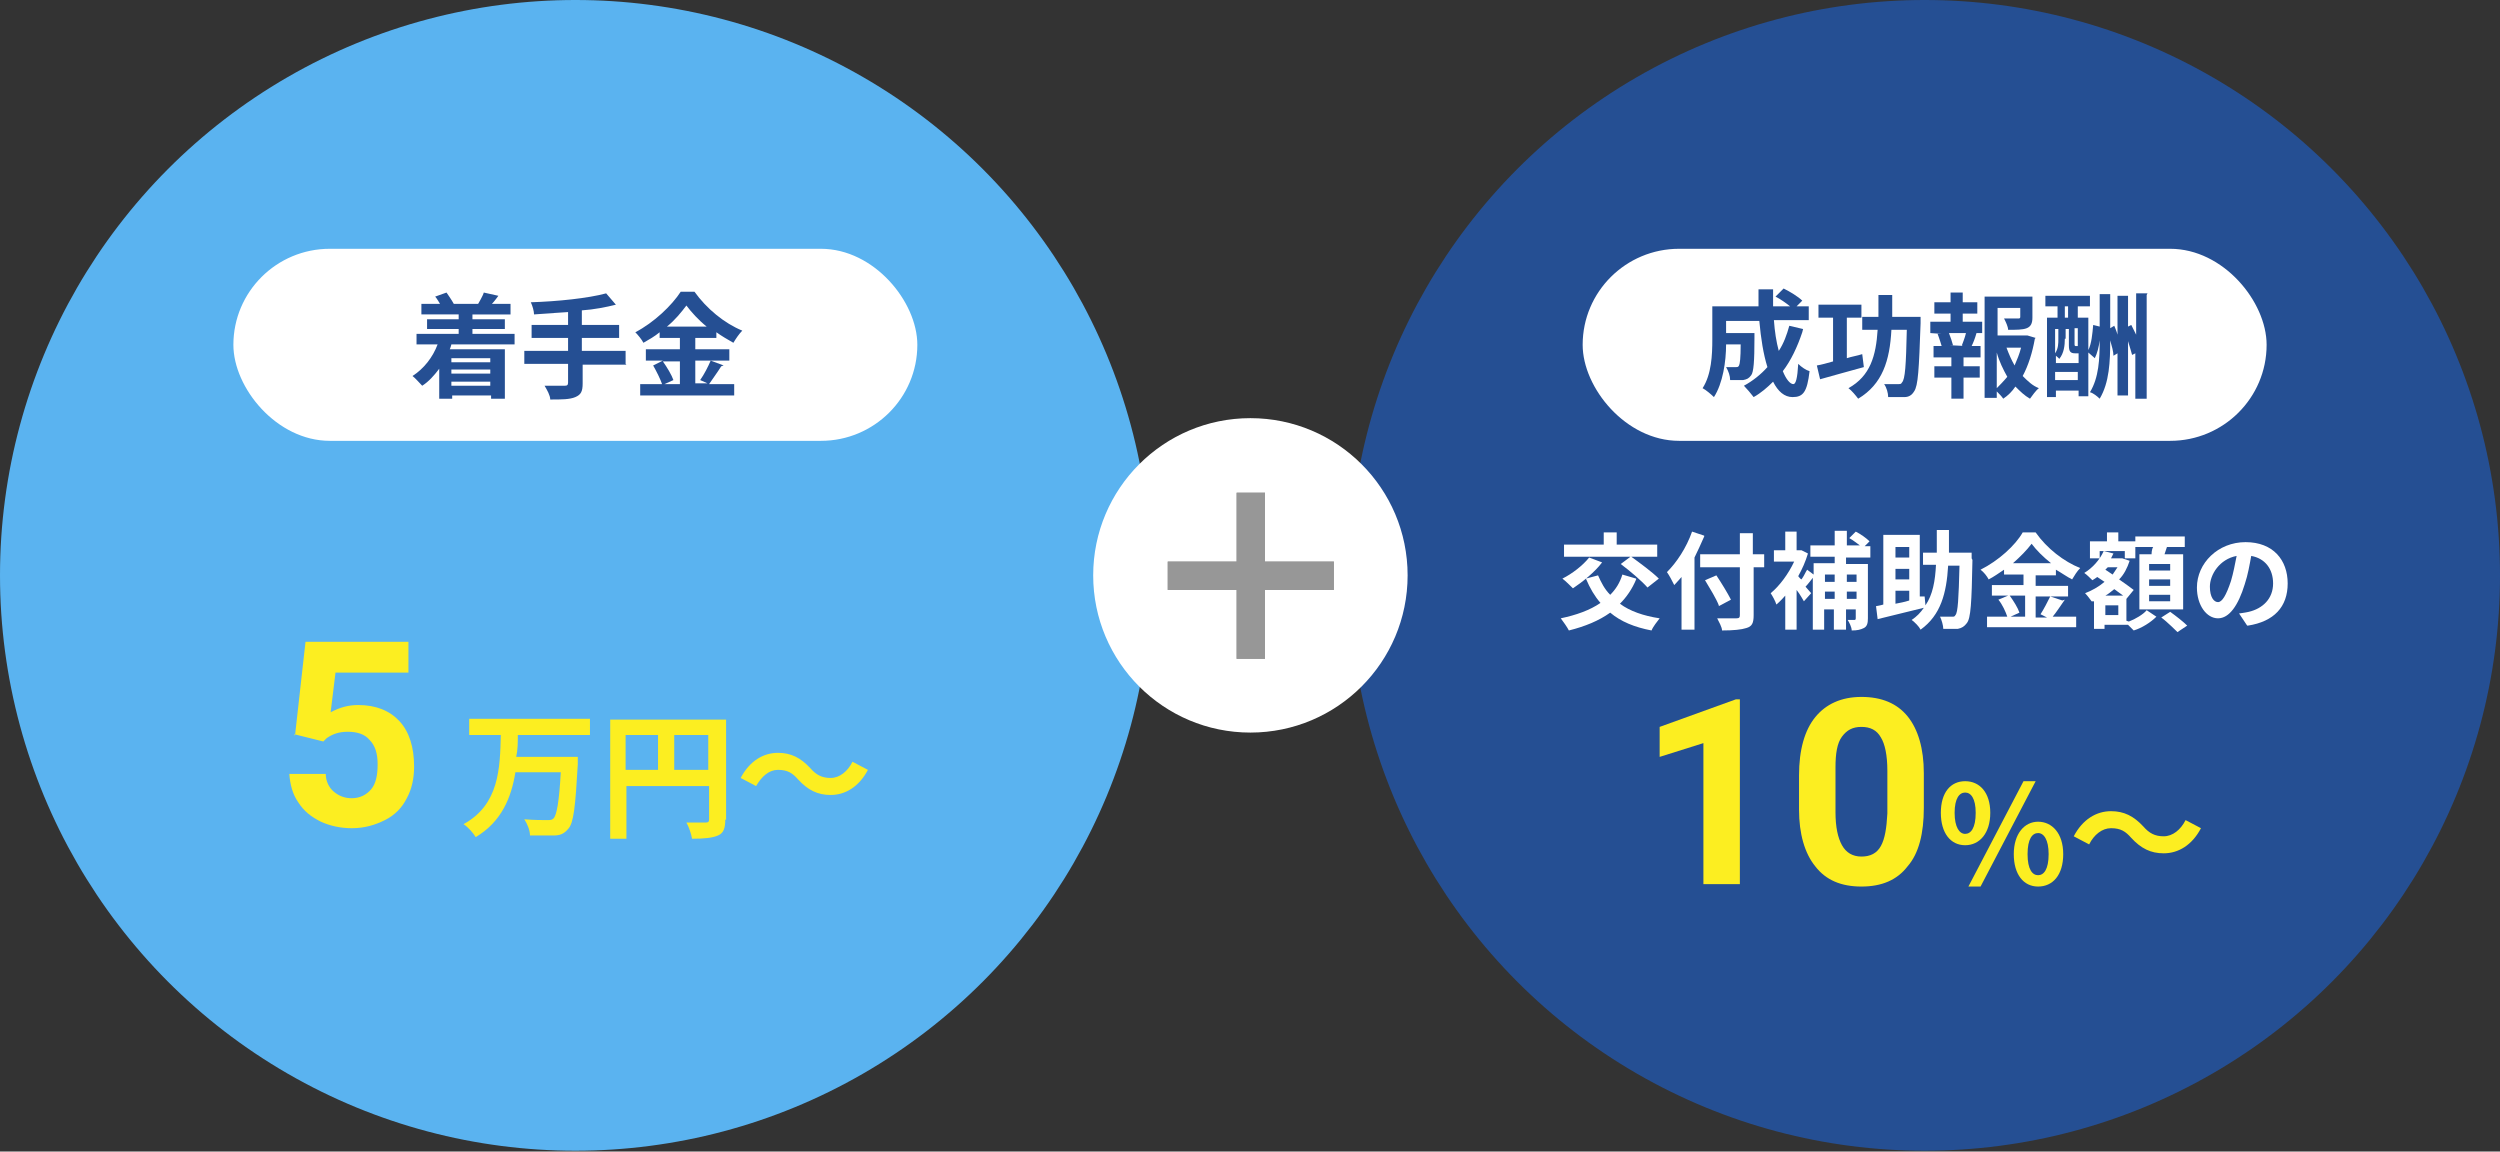
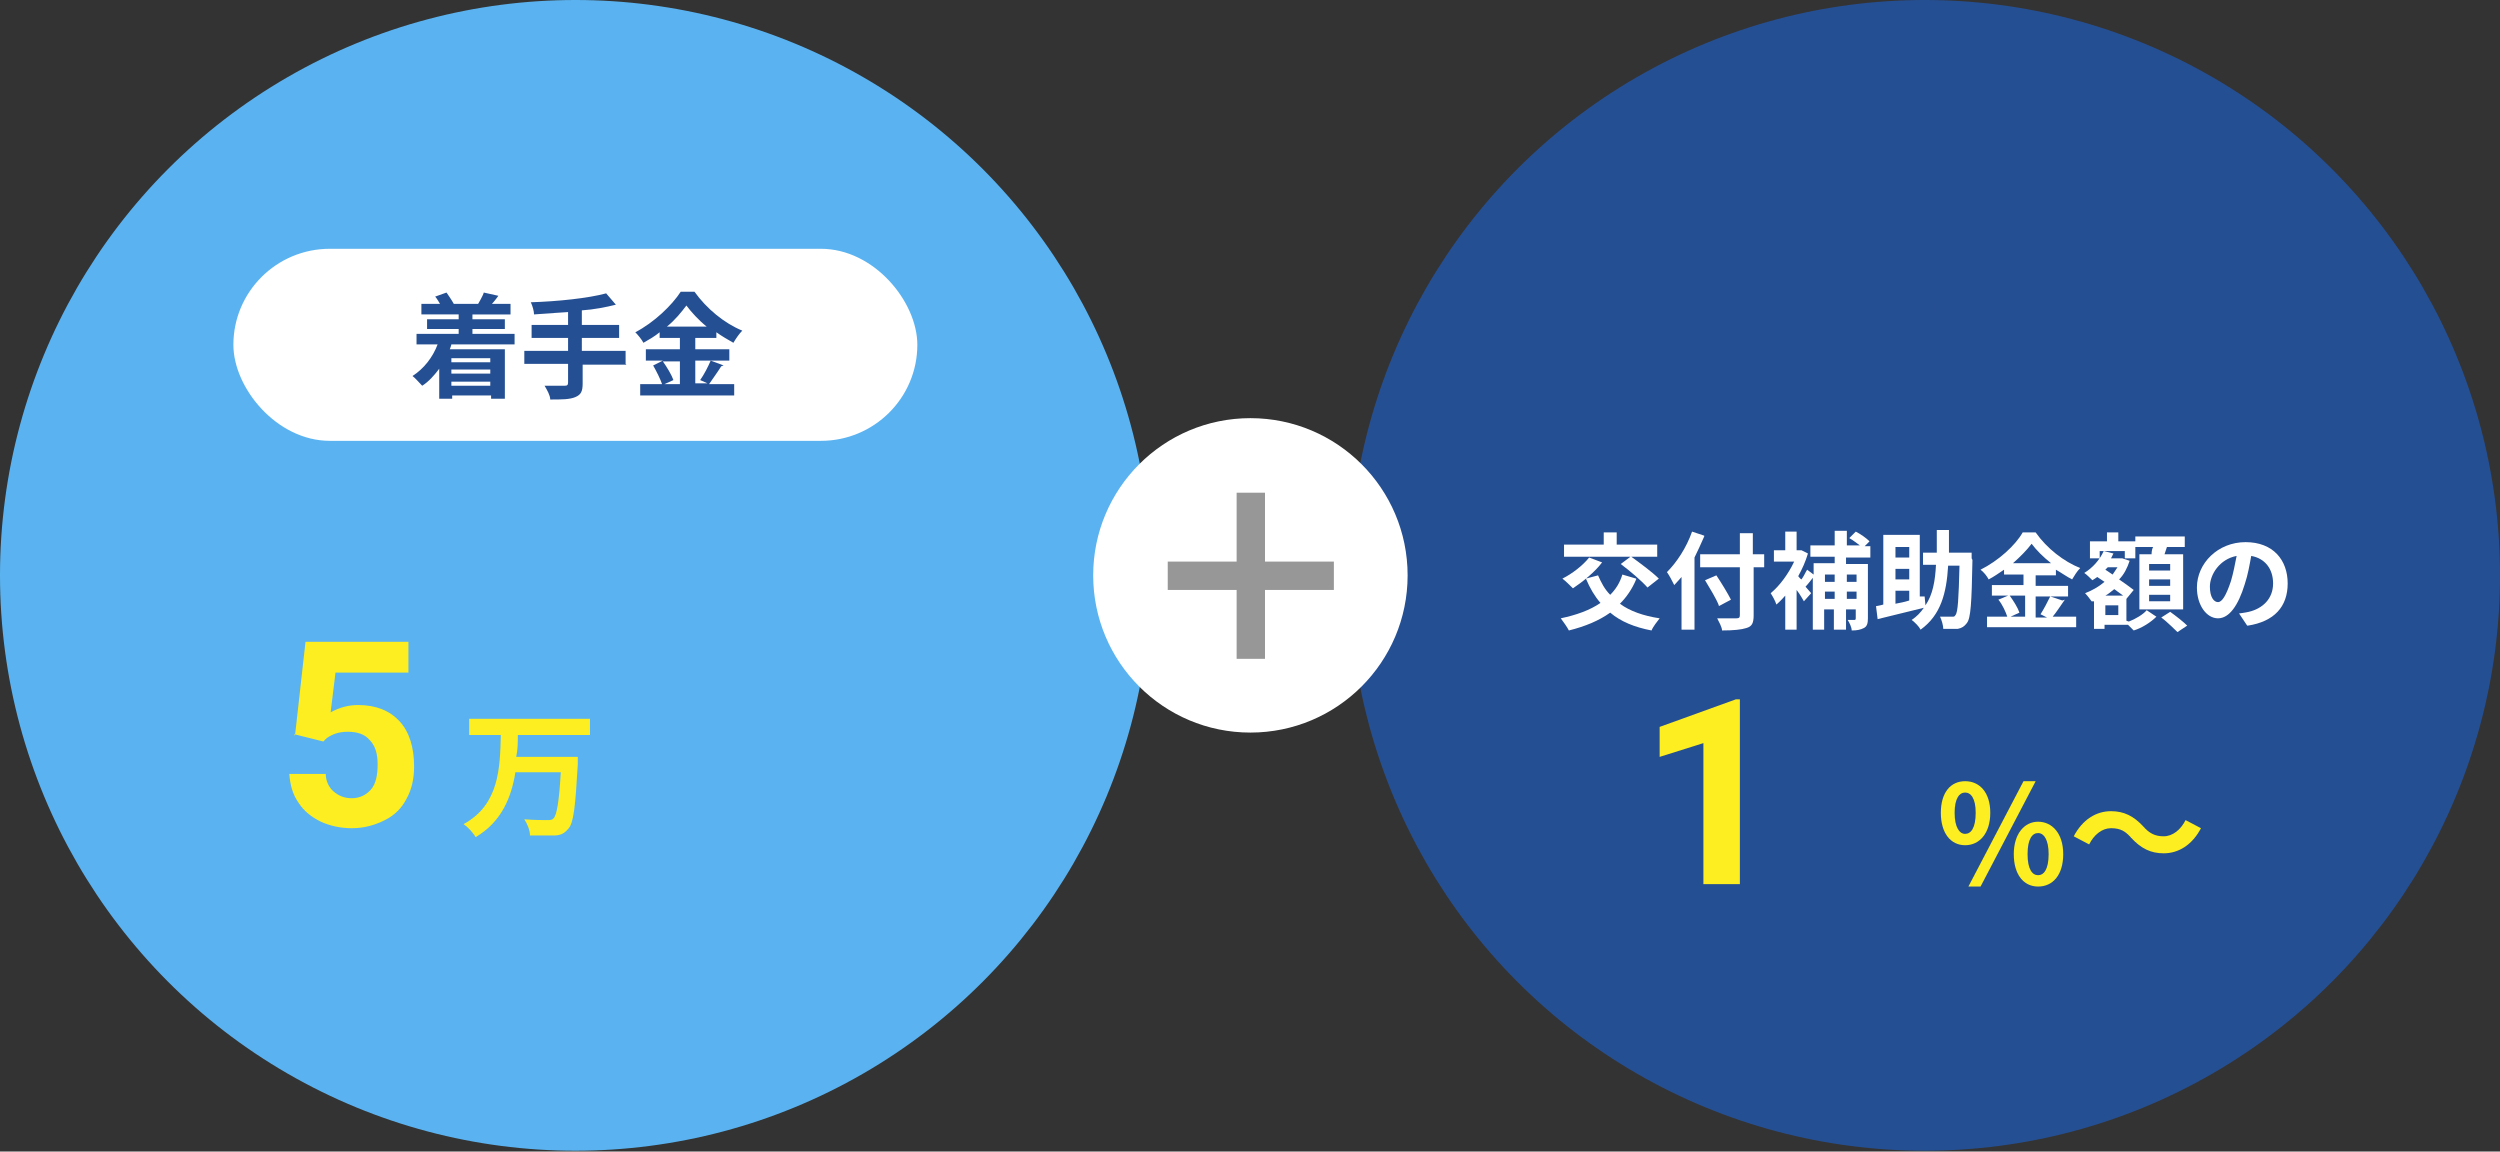
<svg xmlns="http://www.w3.org/2000/svg" id="_レイヤー_2" viewBox="0 0 30.85 14.21">
  <rect x="0" y="0" width="30.85" height="14.21" fill="#333333" stroke="none" />
  <defs>
    <style>.cls-1{fill:#fff;}.cls-2{fill:#fcee21;}.cls-3{fill:#979797;}.cls-4{fill:#254f93;}.cls-5{fill:#5ab3f0;}</style>
  </defs>
  <g id="SP">
    <g id="_料金体系のコピー">
      <circle class="cls-4" cx="23.75" cy="7.1" r="7.1" />
      <path class="cls-1" d="m20.19,7.15c-.05.12-.12.22-.2.3.12.09.29.15.49.18-.03.04-.08.1-.1.15-.21-.04-.38-.11-.51-.22-.14.1-.31.17-.51.22-.02-.04-.07-.11-.1-.15.19-.04.36-.1.49-.19-.07-.08-.13-.18-.18-.3l.15-.04c.04.09.08.17.15.24.07-.07.12-.15.15-.25l.17.05Zm-.42-.21c-.09.12-.24.24-.36.32-.03-.03-.09-.09-.13-.12.12-.06.25-.16.33-.26l.16.06Zm.35-.07h-.82v-.15h.49v-.15h.16v.15h.5v.15h-.32c.11.08.26.19.34.27l-.14.11c-.07-.08-.21-.2-.33-.29l.12-.09Z" />
      <path class="cls-1" d="m21.03,6.62c-.04.09-.08.18-.12.26v.89h-.16v-.65s-.06.07-.09.1c-.02-.04-.06-.12-.09-.16.12-.12.24-.3.31-.5l.15.05Zm.75.38h-.14v.59c0,.1-.02.14-.09.16-.06.02-.16.03-.3.03,0-.04-.04-.11-.06-.15.1,0,.21,0,.24,0,.03,0,.04-.01.04-.04v-.59h-.49v-.16h.49v-.26h.16v.26h.14v.16Zm-.57.47c-.03-.08-.11-.21-.17-.31l.14-.06c.06.09.14.22.18.3l-.15.08Z" />
      <path class="cls-1" d="m22.78,6.88v.08h.27v.67c0,.06-.01.1-.05.12-.04.02-.08.03-.15.03,0-.04-.03-.1-.05-.13.03,0,.07,0,.08,0,.01,0,.02,0,.02-.02v-.11h-.12v.25h-.15v-.25h-.12v.25h-.14v-.64s-.06.08-.09.11l.07.08-.09.1s-.05-.09-.09-.14v.49h-.14v-.42s-.07.08-.11.11c-.01-.04-.05-.11-.07-.14.11-.09.22-.24.29-.39h-.25v-.14h.14v-.23h.14v.23h.06s.08.04.08.04c-.03.1-.07.19-.12.28.01.01.02.03.04.04.03-.04.05-.09.07-.12l.08.06v-.14h.26v-.08h-.3v-.14h.3v-.18h.15v.18h.16s-.09-.07-.13-.09l.08-.08c.06.03.13.08.17.12l-.06.06h.07v.14h-.3Zm-.26.21v.09h.12v-.09h-.12Zm.12.3v-.09h-.12v.09h.12Zm.15-.3v.09h.12v-.09h-.12Zm.12.3v-.09h-.12v.09h.12Z" />
      <path class="cls-1" d="m24.34,6.91c-.01.53-.02.72-.07.78-.03.04-.06.06-.11.07-.04,0-.11,0-.18,0,0-.04-.02-.11-.04-.15.06,0,.12,0,.15,0,.02,0,.03,0,.04-.02.03-.03.04-.2.05-.61h-.14c-.02.34-.09.61-.34.79-.02-.04-.07-.09-.11-.12.06-.04.11-.09.15-.15-.2.05-.41.1-.57.14l-.02-.16s.06-.01.09-.02v-.86h.45v.76h.06s.01.11.01.11c.09-.13.12-.3.13-.5h-.16v-.15h.17c0-.09,0-.18,0-.28h.15c0,.1,0,.19,0,.28h.28v.07Zm-.95-.16v.13h.17v-.13h-.17Zm.17.27h-.17v.13h.17v-.13Zm-.17.43c.05-.01.11-.02.17-.04v-.12h-.17v.16Z" />
      <path class="cls-1" d="m25.48,7.4c-.05.07-.1.15-.15.21h.29v.13h-1.1v-.13h.25c-.02-.06-.06-.15-.11-.21l.12-.05h-.2v-.13h.39v-.13h-.24v-.06c-.06.04-.13.09-.19.12-.02-.04-.06-.09-.1-.12.22-.11.43-.3.52-.46h.16c.14.2.35.36.55.44-.04.04-.07.09-.1.14-.06-.03-.13-.08-.2-.12v.07h-.25v.13h.4v.13h-.4v.26h.14l-.08-.04c.04-.06.09-.16.12-.22l.15.05Zm-.68-.05c.05.07.1.15.12.21l-.11.05h.18v-.26h-.19Zm.51-.4c-.1-.08-.18-.16-.24-.24-.06.08-.14.16-.23.24h.47Z" />
      <path class="cls-1" d="m26.27,7.67c.08-.03.18-.09.22-.14l.12.08c-.07.07-.18.14-.28.17-.02-.02-.05-.05-.07-.07h-.29v.05h-.13v-.34h-.03s-.05-.07-.08-.1c.08-.03.17-.08.24-.14l-.09-.06s-.04.03-.06.04c-.02-.02-.07-.07-.1-.09.1-.06.19-.16.24-.27l.12.03s-.02.04-.03.06h.14s.09.03.09.03c-.03.09-.07.17-.13.23.07.05.13.09.18.13l-.09.11h0s0,.27,0,.27Zm-.36-.78h-.12v-.21h.21v-.11h.14v.11h.21v.21h-.13v-.09h-.31v.09Zm.23.58h-.16v.12h.16v-.12Zm.06-.12s-.07-.05-.11-.08c-.04.03-.07.06-.11.08h.22Zm-.19-.35s-.02.02-.03.03l.09.06s.04-.06.06-.09h-.13Zm.54-.16s0-.06.02-.09h-.22v-.13h.61v.13h-.22s-.02.06-.03.09h.23v.68h-.54v-.68h.16Zm.23.12h-.26v.08h.26v-.08Zm0,.19h-.26v.08h.26v-.08Zm0,.19h-.26v.08h.26v-.08Zm0,.21c.07.05.16.12.21.17l-.12.08s-.13-.13-.2-.18l.11-.07Z" />
      <path class="cls-1" d="m27.73,7.72l-.1-.15s.08-.01.12-.02c.17-.04.3-.16.3-.35,0-.18-.1-.31-.27-.34-.02.11-.04.23-.08.35-.08.26-.19.42-.33.42s-.26-.16-.26-.38c0-.3.26-.56.6-.56s.52.22.52.51-.17.47-.49.52Zm-.36-.29c.05,0,.1-.08.16-.26.03-.1.05-.21.07-.31-.21.04-.33.23-.33.38,0,.13.05.19.1.19Z" />
      <path class="cls-2" d="m21.47,10.91h-.45v-1.74l-.54.17v-.37l.94-.34h.05v2.28Z" />
-       <path class="cls-2" d="m23.74,9.97c0,.31-.06.56-.2.72-.13.17-.32.25-.57.25s-.44-.08-.57-.25c-.13-.16-.2-.4-.2-.7v-.42c0-.32.07-.56.2-.72.13-.16.32-.25.57-.25s.44.08.57.24.2.4.2.7v.42Zm-.45-.46c0-.19-.03-.33-.08-.41-.05-.09-.13-.13-.24-.13s-.18.04-.24.12-.08.21-.08.38v.55c0,.19.03.32.08.41.05.09.13.14.24.14s.19-.04.24-.13c.05-.09.07-.22.08-.4v-.54Z" />
      <path class="cls-2" d="m23.95,10.03c0-.25.12-.39.3-.39s.31.14.31.39-.13.4-.31.4-.3-.15-.3-.4Zm.43,0c0-.18-.06-.25-.13-.25s-.13.07-.13.25.06.26.13.26.13-.07.13-.26Zm.59-.39h.15l-.68,1.3h-.15l.68-1.3Zm-.12.9c0-.25.13-.4.3-.4s.31.14.31.4-.13.4-.31.4-.3-.15-.3-.4Zm.43,0c0-.18-.06-.26-.13-.26s-.13.07-.13.26.06.26.13.26.13-.07.13-.26Z" />
      <path class="cls-2" d="m26.05,10.22c-.11,0-.21.08-.27.2l-.19-.1c.11-.21.28-.31.46-.31.16,0,.28.06.4.19.07.08.14.12.25.12.11,0,.21-.08.27-.2l.19.1c-.11.21-.28.31-.46.31-.16,0-.28-.06-.4-.19-.07-.08-.13-.12-.25-.12Z" />
-       <rect class="cls-1" x="19.53" y="3.07" width="8.44" height="2.37" rx="1.19" ry="1.19" />
      <path class="cls-4" d="m22.24,4.1c-.06.18-.14.35-.24.48.04.1.09.16.13.16.03,0,.05-.07.06-.25.04.04.1.08.14.09-.03.26-.08.32-.21.32-.1,0-.18-.07-.24-.19-.07.07-.15.14-.24.19-.03-.04-.09-.11-.12-.14.11-.06.21-.14.29-.23-.05-.16-.08-.35-.1-.57h-.41v.15h.35s0,.04,0,.06c0,.29-.01.42-.04.46-.03.04-.05.05-.1.06-.04,0-.1,0-.16,0,0-.05-.02-.11-.05-.16.05,0,.1,0,.12,0,.02,0,.03,0,.04-.02.01-.02.02-.09.02-.26h-.18c0,.21-.04.48-.15.65-.03-.03-.1-.09-.14-.11.11-.17.12-.41.12-.6v-.41h.57c0-.07,0-.14,0-.21h.18c0,.07,0,.14,0,.21h.21c-.05-.04-.12-.09-.18-.12l.1-.1c.08.04.18.1.23.15l-.07.07h.15v.17h-.43c.01.14.03.27.06.38.06-.09.1-.2.13-.31l.17.04Z" />
      <path class="cls-4" d="m23,4.53c-.19.05-.39.11-.54.15l-.04-.17c.06-.01.13-.03.2-.05v-.54h-.18v-.16h.53v.16h-.18v.5c.06-.02.13-.03.19-.05l.02.16Zm.7-.62s0,.06,0,.08c-.02.57-.03.77-.08.84-.03.05-.07.07-.12.07-.05,0-.12,0-.2,0,0-.05-.02-.12-.05-.16.07,0,.14,0,.17,0,.03,0,.04,0,.05-.02.04-.04.05-.21.06-.65h-.19c-.02.38-.11.67-.41.85-.03-.04-.08-.1-.12-.13.27-.15.34-.4.36-.72h-.19v-.16h.2c0-.09,0-.18,0-.27h.17c0,.09,0,.19,0,.27h.35Z" />
      <path class="cls-4" d="m24.23,3.97h.23v.14h-.12.05c-.02.07-.04.12-.06.16h.11v.14h-.21v.11h.2v.14h-.2v.26h-.15v-.26h-.21v-.14h.21v-.11h-.22v-.14h.1s-.03-.1-.05-.15h.05s-.14-.01-.14-.01v-.14h.25v-.1h-.2v-.14h.2v-.12h.15v.12h.18v.14h-.18v.1Zm-.02.29s.04-.1.05-.15h-.21c.02.05.04.11.05.15h-.04s.2.01.2.01h-.04Zm.9-.08c-.03.17-.08.33-.15.46.06.06.12.12.2.15-.04.03-.08.09-.11.13-.07-.04-.12-.09-.18-.15-.04.06-.09.11-.15.15-.02-.03-.05-.06-.08-.09v.08h-.15v-1.25h.59v.26c0,.07-.02.11-.07.13-.05.02-.13.02-.23.02,0-.04-.03-.1-.05-.14.07,0,.15,0,.17,0,.02,0,.03,0,.03-.02v-.11h-.28v.34h.37s.1.03.1.03Zm-.47.61s.09-.09.13-.14c-.05-.09-.1-.19-.13-.3v.45Zm.12-.5c.03.08.06.15.1.22.03-.07.06-.14.08-.22h-.17Z" />
      <path class="cls-4" d="m26.49,3.64v1.28h-.14v-.56l-.04.02s-.03-.11-.05-.17v.67h-.13v-.52l-.05.03c0-.05-.02-.12-.04-.19,0,.26-.01.52-.13.72-.03-.03-.08-.07-.12-.08.11-.18.12-.41.12-.64h0c-.01.08-.03.16-.06.22l-.08-.07v.54h-.12v-.07h-.28v.08h-.11v-.98h.13v-.14h-.15v-.13h.55v.13h-.15v.14h.13v.4c.04-.08.05-.2.06-.31l.08.02v-.4h.13v.42l.05-.03s.03.07.04.11v-.48h.13v.38l.04-.02s.04.08.06.12v-.51h.14Zm-1.01.54c0,.08-.01.18-.07.25,0-.01-.03-.03-.04-.04v.09h.28v-.12h-.04c-.06,0-.08-.02-.08-.1v-.2h-.04v.12Zm-.12-.12v.3c.04-.06.04-.12.04-.18v-.12h-.04Zm.28.63v-.1h-.28v.1h.28Zm-.16-.77h.04v-.14h-.04v.14Zm.16.13h-.04v.2s0,.02.01.02h.03v-.22Z" />
      <circle class="cls-5" cx="7.1" cy="7.1" r="7.1" />
      <path class="cls-2" d="m3.64,9.08l.13-1.16h1.27v.38h-.9l-.06.49c.11-.06.22-.09.34-.09.22,0,.39.07.51.2.12.13.18.32.18.56,0,.15-.03.28-.09.39-.06.12-.15.21-.27.27s-.25.1-.41.1c-.14,0-.27-.03-.38-.08-.12-.06-.21-.13-.28-.24-.07-.1-.1-.22-.11-.35h.45c0,.09.04.17.1.22.06.05.13.08.22.08.1,0,.18-.04.24-.11.06-.07.08-.18.08-.31s-.03-.23-.1-.3c-.06-.07-.15-.1-.27-.1-.11,0-.19.03-.26.08l-.04.04-.36-.09Z" />
      <path class="cls-2" d="m6.39,9.07c0,.09,0,.18-.02.27h.76s0,.06,0,.09c-.03.52-.05.73-.12.8-.05.06-.1.08-.18.08-.07,0-.18,0-.29,0,0-.06-.03-.14-.07-.2.12.01.23.01.28.01.04,0,.06,0,.08-.02.04-.04.07-.21.09-.57h-.56c-.05.31-.17.61-.49.8-.03-.05-.09-.12-.15-.16.44-.24.45-.69.46-1.1h-.39v-.2h1.49v.2h-.88Z" />
-       <path class="cls-2" d="m8.95,10.11c0,.11-.02.17-.09.2-.07.03-.17.04-.32.04-.01-.06-.04-.15-.07-.2.1,0,.21,0,.24,0,.03,0,.04-.01.04-.04v-.41h-1.02v.65h-.2v-1.47h1.43v1.24Zm-1.23-.61h.4v-.43h-.4v.43Zm1.02,0v-.43h-.42v.43h.42Z" />
-       <path class="cls-2" d="m9.6,9.5c-.11,0-.2.08-.27.2l-.19-.1c.11-.21.28-.31.46-.31.16,0,.28.06.4.19.07.08.14.12.25.12.11,0,.21-.08.27-.2l.19.1c-.11.21-.28.31-.46.31-.16,0-.28-.06-.4-.19-.07-.08-.13-.12-.25-.12Z" />
      <rect class="cls-1" x="2.88" y="3.07" width="8.44" height="2.37" rx="1.19" ry="1.19" />
      <path class="cls-4" d="m5.57,4.25s-.01.04-.02.06h.68v.61h-.17v-.04h-.48v.04h-.16v-.37c-.06.08-.13.16-.21.21-.03-.03-.09-.1-.12-.12.14-.09.25-.23.31-.39h-.26v-.13h.52v-.06h-.39v-.12h.39v-.06h-.46v-.13h.23s-.04-.07-.06-.09l.14-.05s.07.1.09.14h0s.3,0,.3,0h0s.06-.1.07-.14l.18.04s-.05.07-.08.1h.23v.13h-.47v.06h.4v.12h-.4v.06h.52v.13h-.77Zm0,.17v.05h.48v-.05h-.48Zm.48.14h-.48v.05h.48v-.05Zm0,.2v-.05h-.48v.05h.48Z" />
      <path class="cls-4" d="m7.73,4.5h-.54v.23c0,.1-.02.14-.09.17-.07.03-.17.03-.31.03,0-.05-.04-.12-.07-.17.1,0,.22,0,.25,0,.03,0,.04-.01.04-.04v-.23h-.54v-.16h.54v-.16h-.45v-.16h.45v-.16c-.14.01-.29.02-.42.03,0-.04-.02-.11-.04-.15.33-.01.71-.05.93-.11l.12.14c-.12.03-.27.06-.42.07v.18h.46v.16h-.46v.16h.54v.16Z" />
      <path class="cls-4" d="m8.9,4.52c-.05.08-.11.16-.15.22h.31v.14h-1.16v-.14h.27c-.02-.06-.07-.16-.11-.23l.12-.06h-.21v-.14h.42v-.14h-.25v-.07c-.06.05-.13.09-.2.13-.02-.04-.07-.1-.1-.13.23-.12.45-.33.56-.5h.17c.15.21.37.39.59.48-.04.04-.08.1-.11.15-.07-.04-.14-.08-.21-.13v.07h-.26v.14h.42v.14h-.42v.28h.15l-.09-.04c.05-.07.1-.17.13-.24l.16.06Zm-.72-.06c.05.07.11.17.13.23l-.11.05h.19v-.28h-.2Zm.54-.43c-.1-.08-.19-.18-.25-.26-.06.08-.14.18-.24.26h.5Z" />
      <path class="cls-3" d="m15.61,8.13h-.35v-.85h-.85v-.35h.85v-.85h.35v.85h.85v.35h-.85v.85Z" />
      <circle class="cls-1" cx="15.43" cy="7.1" r="1.94" />
      <path class="cls-3" d="m15.61,8.13h-.35v-.85h-.85v-.35h.85v-.85h.35v.85h.85v.35h-.85v.85Z" />
-       <path class="cls-3" d="m15.61,8.13h-.35v-.85h-.85v-.35h.85v-.85h.35v.85h.85v.35h-.85v.85Z" />
    </g>
  </g>
</svg>